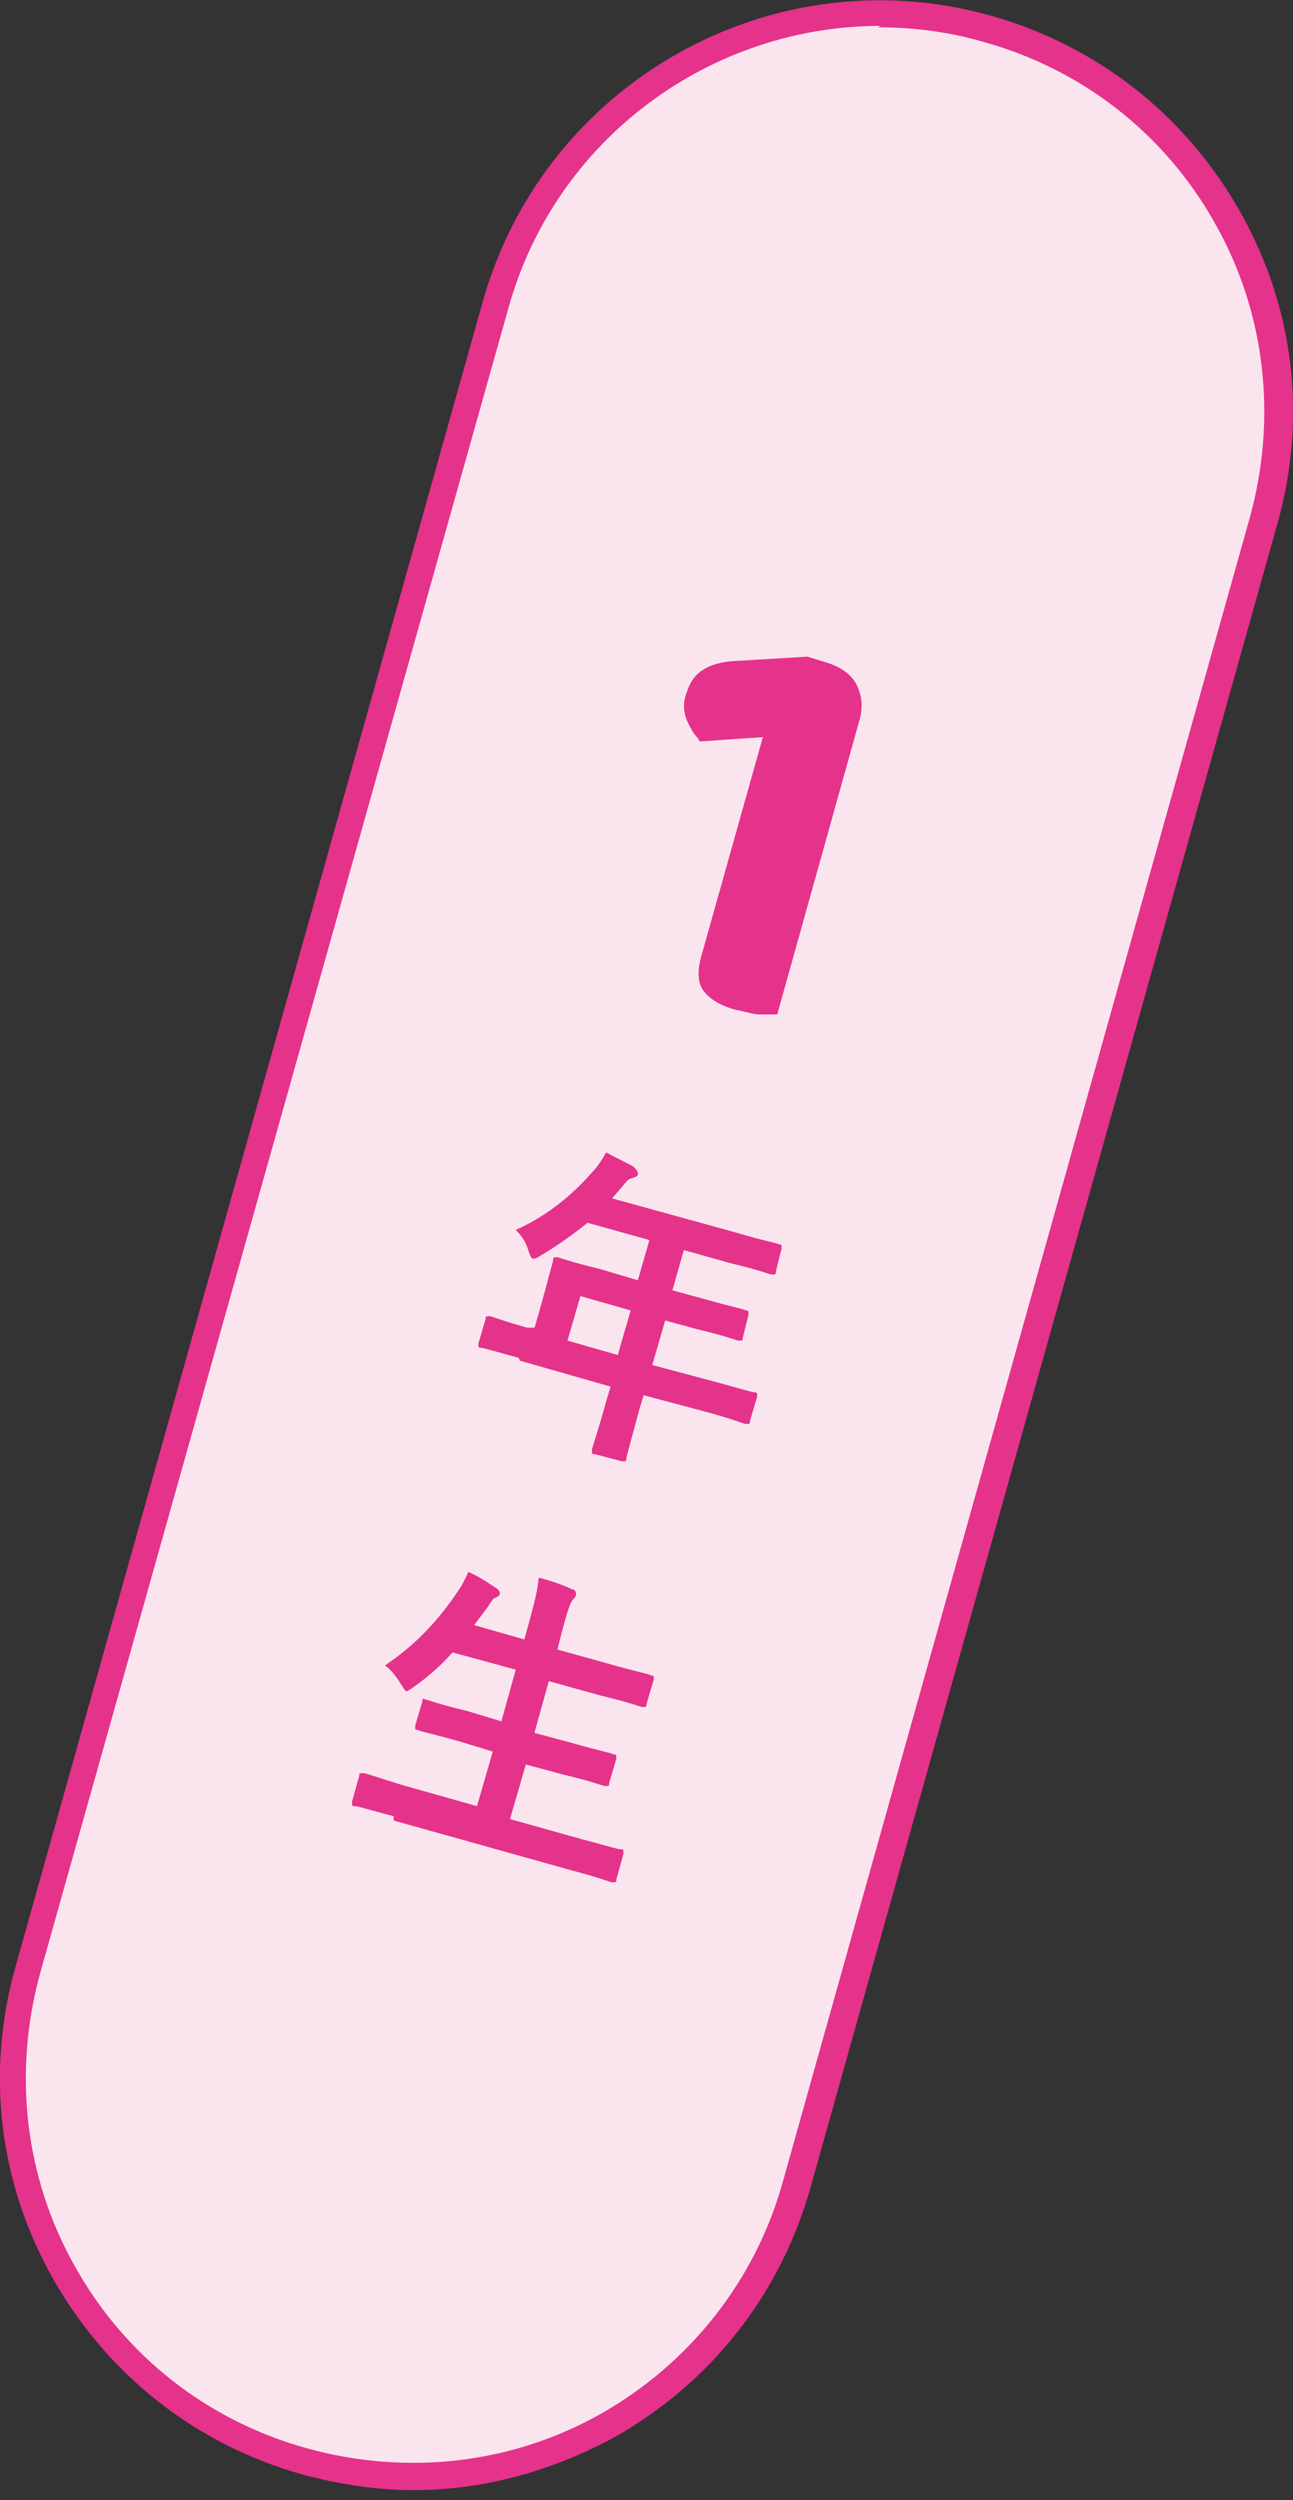
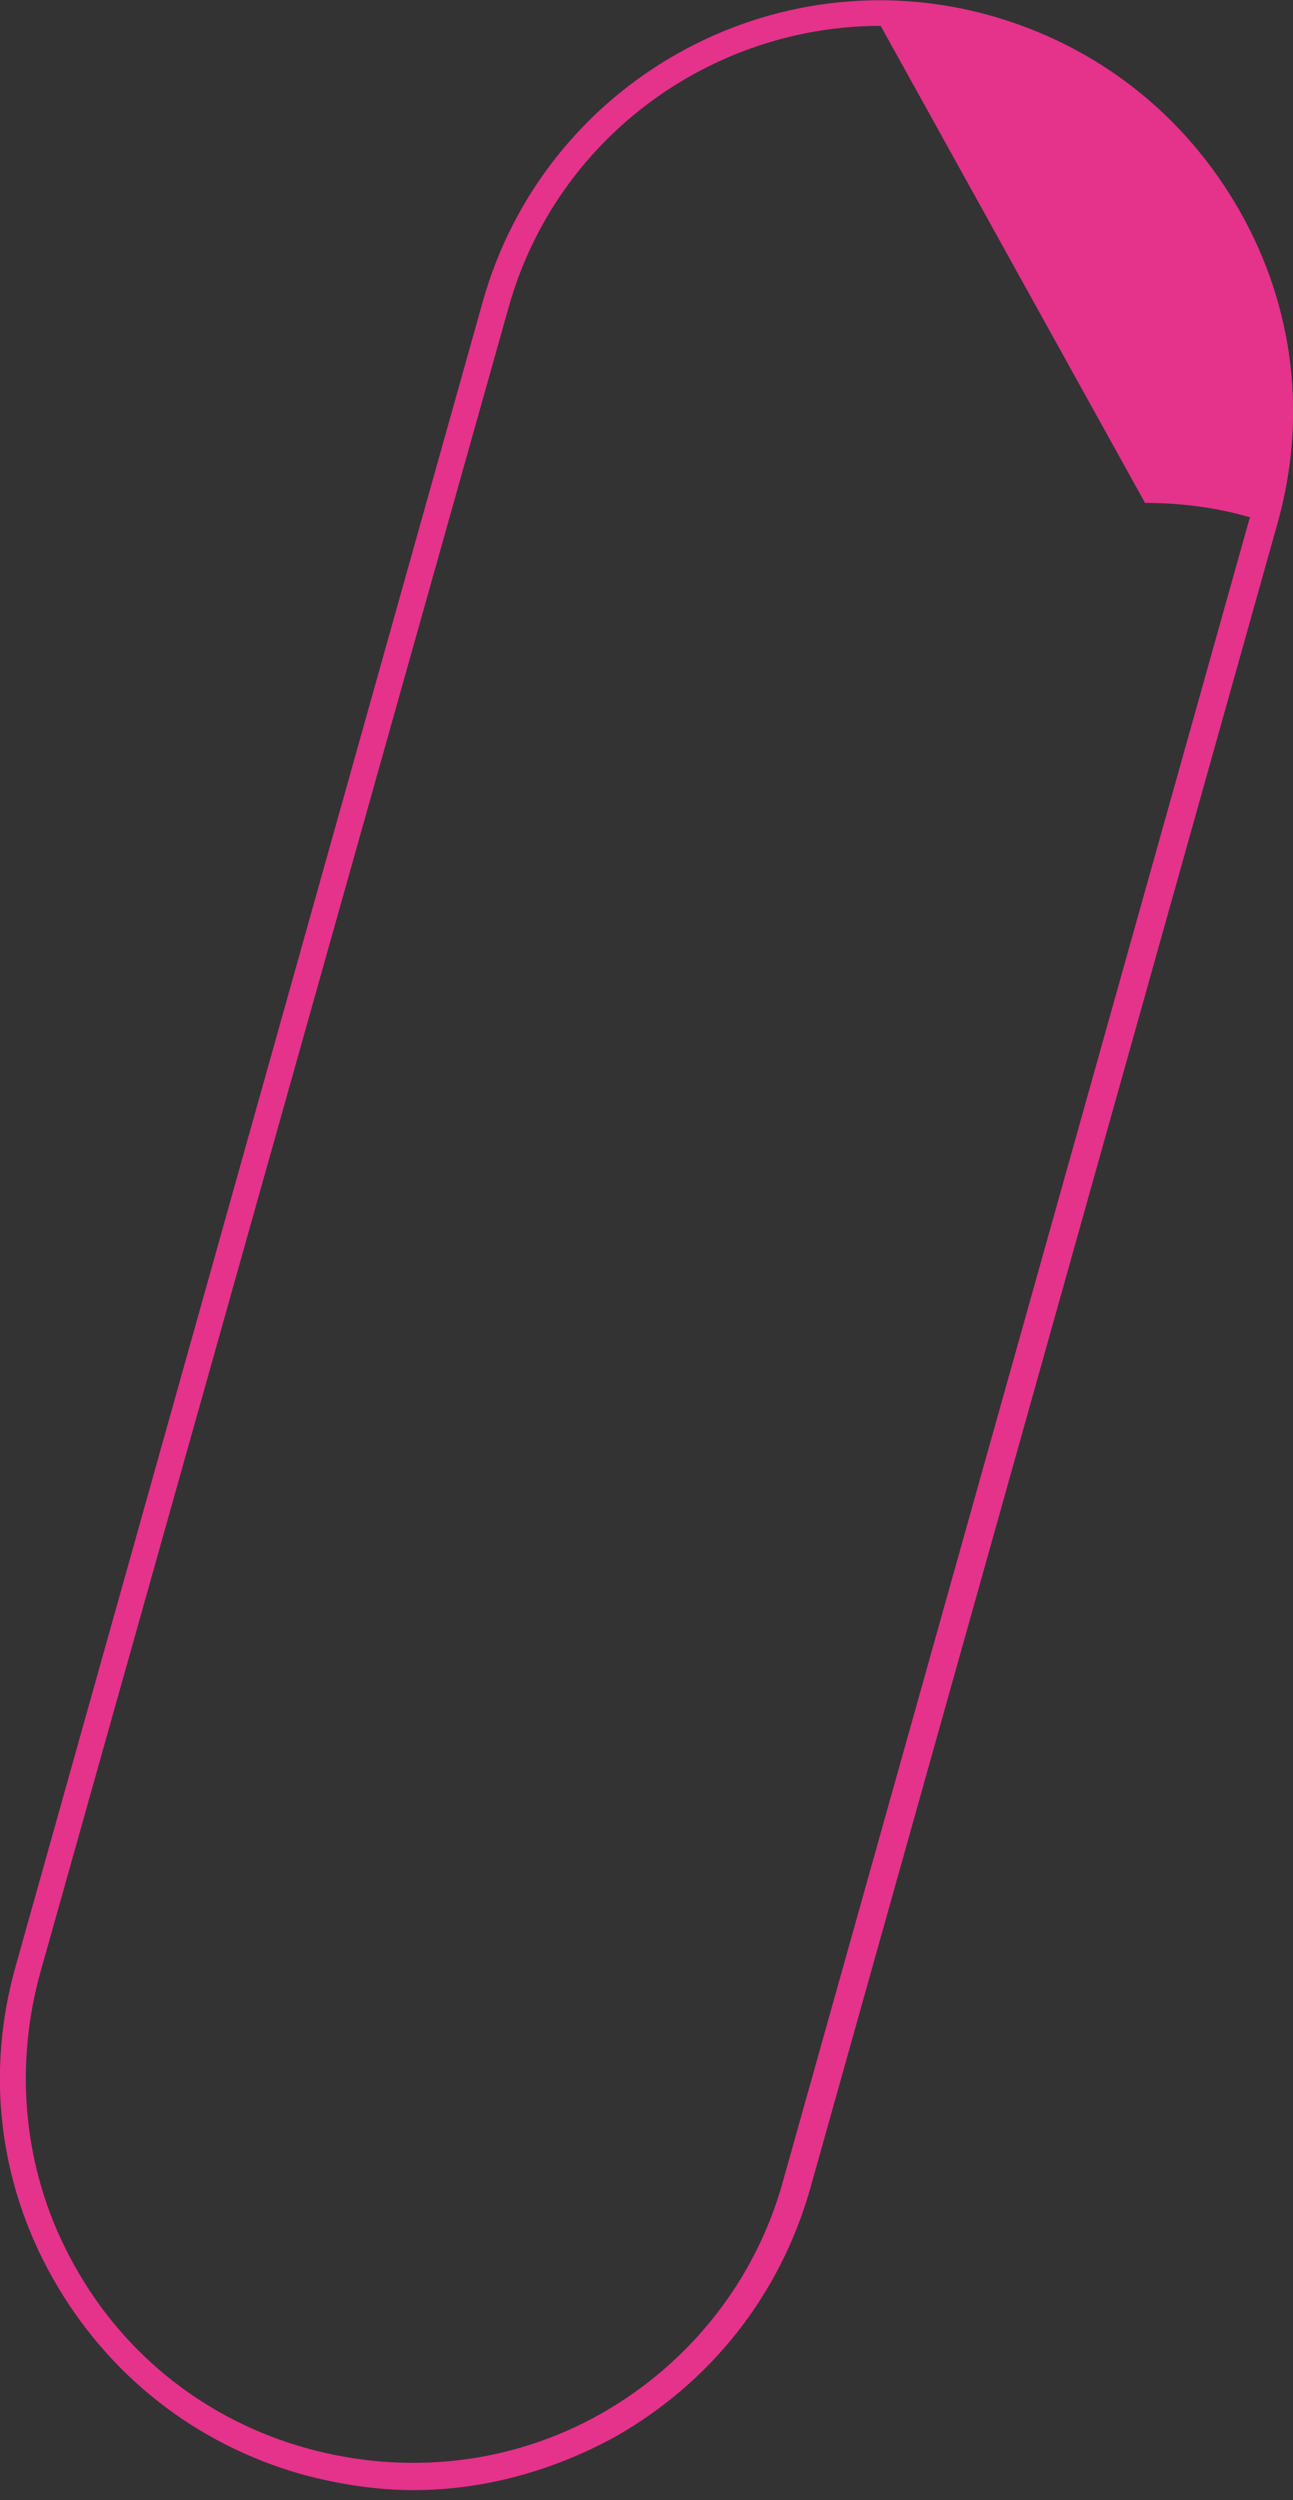
<svg xmlns="http://www.w3.org/2000/svg" version="1.1" viewBox="0 0 90 174">
  <rect x="0" y="0" width="90" height="174" fill="#333333" stroke="none" />
  <defs>
    <style>
      .cls-1 {
        fill: #fae5ee;
      }

      .cls-2 {
        fill: #e5328b;
      }
    </style>
  </defs>
  <g>
    <g id="_レイヤー_1" data-name="レイヤー_1">
      <g id="_レイヤー_1-2" data-name="_レイヤー_1">
        <g>
          <g>
-             <rect class="cls-1" x="-43" y="58.8" width="175.9" height="55.6" rx="27.8" ry="27.8" transform="translate(-50.6 106.5) rotate(-74.3)" />
-             <path class="cls-2" d="M28.8,173.3c-2.6,0-5.2-.4-7.8-1.1-7.4-2.1-13.5-6.9-17.3-13.6-3.8-6.7-4.7-14.4-2.6-21.8L33.6,21C37.9,5.7,53.8-3.2,69,1.1c7.4,2.1,13.5,6.9,17.3,13.6,3.8,6.7,4.7,14.4,2.6,21.8l-32.5,115.8c-2.1,7.4-6.9,13.5-13.6,17.3-4.4,2.4-9.2,3.7-14,3.7ZM61.3,1.8c-11.8,0-22.6,7.8-25.9,19.6L2.8,137.3c-1.9,6.9-1.1,14.2,2.4,20.4,3.5,6.3,9.3,10.8,16.2,12.7,6.9,1.9,14.2,1.1,20.4-2.4s10.8-9.3,12.7-16.2l32.5-115.8c1.9-6.9,1.1-14.2-2.4-20.4-3.5-6.3-9.3-10.8-16.2-12.7h0c-2.4-.7-4.9-1-7.3-1Z" />
+             <path class="cls-2" d="M28.8,173.3c-2.6,0-5.2-.4-7.8-1.1-7.4-2.1-13.5-6.9-17.3-13.6-3.8-6.7-4.7-14.4-2.6-21.8L33.6,21C37.9,5.7,53.8-3.2,69,1.1c7.4,2.1,13.5,6.9,17.3,13.6,3.8,6.7,4.7,14.4,2.6,21.8l-32.5,115.8c-2.1,7.4-6.9,13.5-13.6,17.3-4.4,2.4-9.2,3.7-14,3.7ZM61.3,1.8c-11.8,0-22.6,7.8-25.9,19.6L2.8,137.3c-1.9,6.9-1.1,14.2,2.4,20.4,3.5,6.3,9.3,10.8,16.2,12.7,6.9,1.9,14.2,1.1,20.4-2.4s10.8-9.3,12.7-16.2l32.5-115.8h0c-2.4-.7-4.9-1-7.3-1Z" />
          </g>
          <g>
-             <path class="cls-2" d="M48.6,51.4c-.3-.3-.6-.8-.8-1.3-.2-.5-.3-1.2,0-1.9.4-1.4,1.5-2.1,3.4-2.2l5-.3,1.3.4c1,.3,1.7.8,2.1,1.5.4.8.5,1.6.2,2.6l-5.7,20.4c-.3,0-.7,0-1.2,0s-1-.2-1.6-.3c-1.2-.3-1.9-.8-2.3-1.3-.4-.5-.5-1.3-.2-2.4l4.3-15.3-4.4.3h0Z" />
-             <path class="cls-2" d="M36.1,94.5c-1.8-.5-2.5-.7-2.6-.7-.2,0-.2,0-.2-.3l.5-1.7c0-.2,0-.2.3-.2.1,0,.8.3,2.6.8h.5c0,.1.8-2.8.8-2.8.3-1.2.5-1.8.5-1.9,0-.2,0-.2.3-.2.1,0,.8.3,2.9.8l2.7.8.8-2.8-4.3-1.2c-1,.8-2.1,1.6-3.3,2.3-.3.2-.4.2-.5.2s-.2-.2-.3-.5c-.2-.7-.5-1.1-.9-1.5,2.2-1,3.9-2.4,5.3-4,.4-.4.7-.9,1-1.4.7.4,1.4.7,1.9,1,.2.2.3.3.3.5s-.2.2-.4.3c-.2,0-.4.2-.7.6l-.7.8,8.7,2.4c2,.6,2.8.7,2.9.8.2,0,.2,0,.2.3l-.4,1.6c0,.2,0,.2-.3.2-.1,0-.8-.3-2.9-.8l-3.2-.9-.8,2.8,2.2.6c2.1.6,2.8.7,2.9.8.2,0,.2,0,.2.3l-.4,1.6c0,.2,0,.2-.3.2-.1,0-.8-.3-2.9-.8l-2.2-.6-.9,3.1,4.5,1.2c1.8.5,2.5.7,2.6.7.2,0,.2,0,.2.3l-.5,1.7c0,.2,0,.2-.3.2-.1,0-.8-.3-2.6-.8l-4.5-1.2-.3,1c-.6,2.2-.9,3.3-.9,3.4,0,.2,0,.2-.3.2l-1.9-.5c-.2,0-.2,0-.2-.3,0-.1.4-1.2,1-3.4l.3-1-6.3-1.8h0ZM43,94.3l.9-3.1-3.5-1-.9,3.1,3.5,1Z" />
-             <path class="cls-2" d="M27.4,126.4c-1.9-.5-2.5-.7-2.7-.7-.2,0-.2,0-.2-.3l.5-1.8c0-.2,0-.2.3-.2.1,0,.7.2,2.6.8l5.3,1.5,1.1-3.8-2.3-.7c-2.1-.6-2.8-.7-2.9-.8-.2,0-.2,0-.2-.3l.5-1.7c0-.2,0-.2.3-.1.1,0,.8.3,2.9.8l2.3.7,1-3.6-4.4-1.2c-.8.9-1.7,1.7-2.7,2.4-.3.2-.4.3-.5.3-.1,0-.2-.2-.4-.5-.3-.5-.7-1-1.1-1.3,2.1-1.4,3.7-3.1,5.1-5.2.3-.4.5-.9.7-1.3.7.3,1.3.7,1.9,1.1.2.1.3.3.3.4,0,.1-.1.2-.3.3-.2,0-.3.3-.6.7l-.9,1.2,3.5,1,.3-1.1c.4-1.5.6-2.2.7-3.2.8.2,1.7.5,2.3.8.2,0,.3.2.3.3,0,.2-.1.3-.2.4-.2.2-.4.8-.8,2.3l-.3,1.2,3.6,1c2.1.6,2.8.7,2.9.8.2,0,.2,0,.2.3l-.5,1.7c0,.2,0,.2-.3.2-.1,0-.8-.3-2.9-.8l-3.6-1-1,3.6,2.6.7c2.1.6,2.8.7,2.9.8.2,0,.2,0,.2.3l-.5,1.7c0,.2,0,.2-.3.2-.1,0-.8-.3-2.9-.8l-2.6-.7-1.1,3.8,5,1.4c1.9.5,2.5.7,2.7.7.2,0,.2,0,.2.3l-.5,1.8c0,.2,0,.2-.3.2-.1,0-.8-.3-2.7-.8l-12.5-3.5h0Z" />
-           </g>
+             </g>
        </g>
      </g>
    </g>
  </g>
</svg>